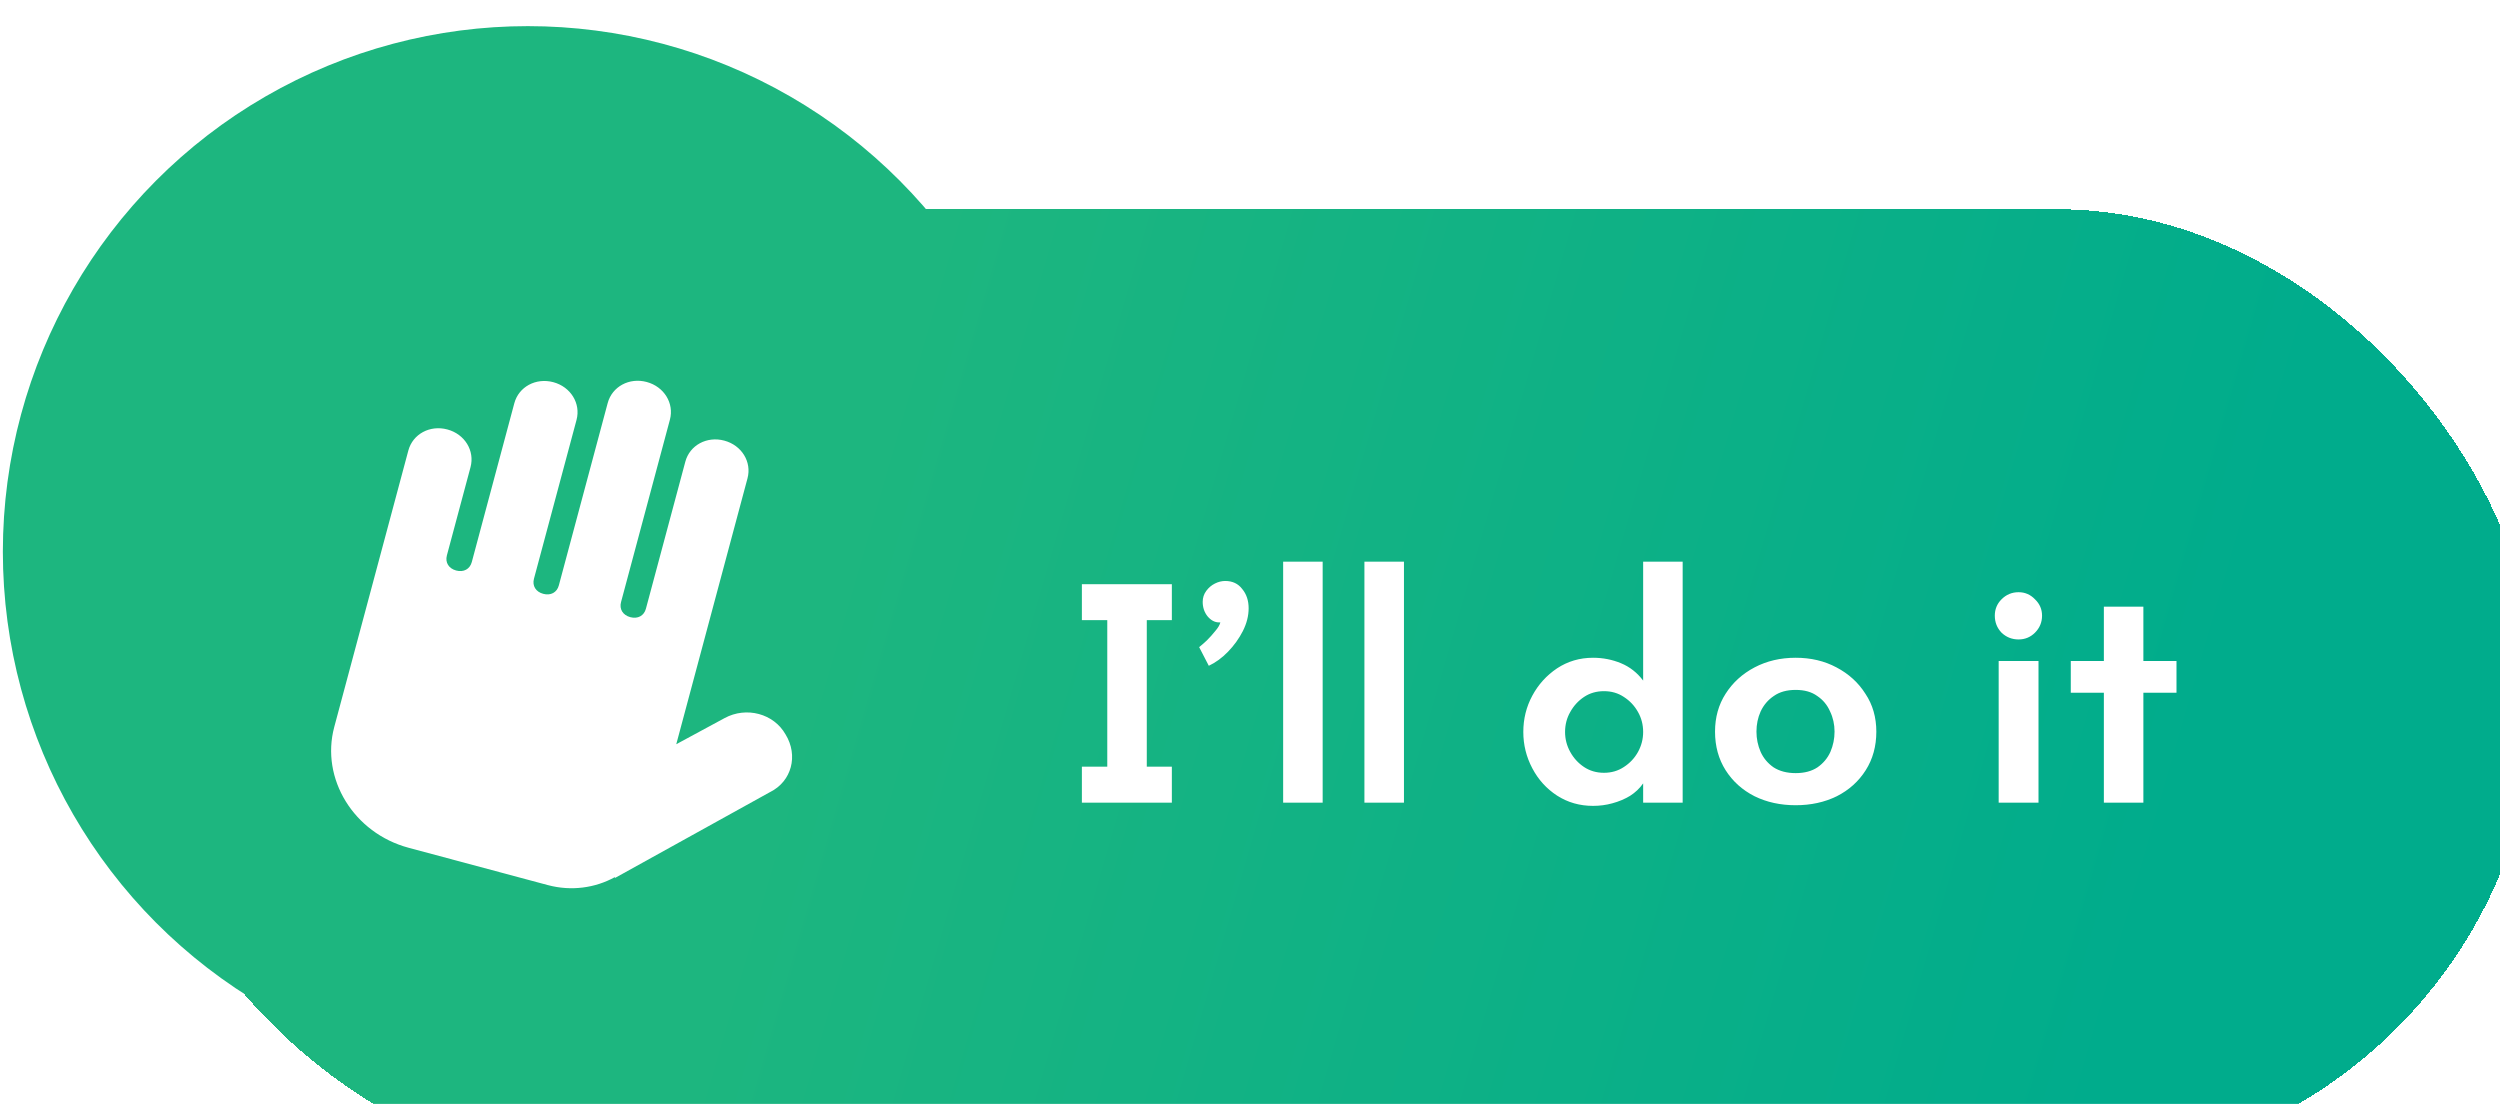
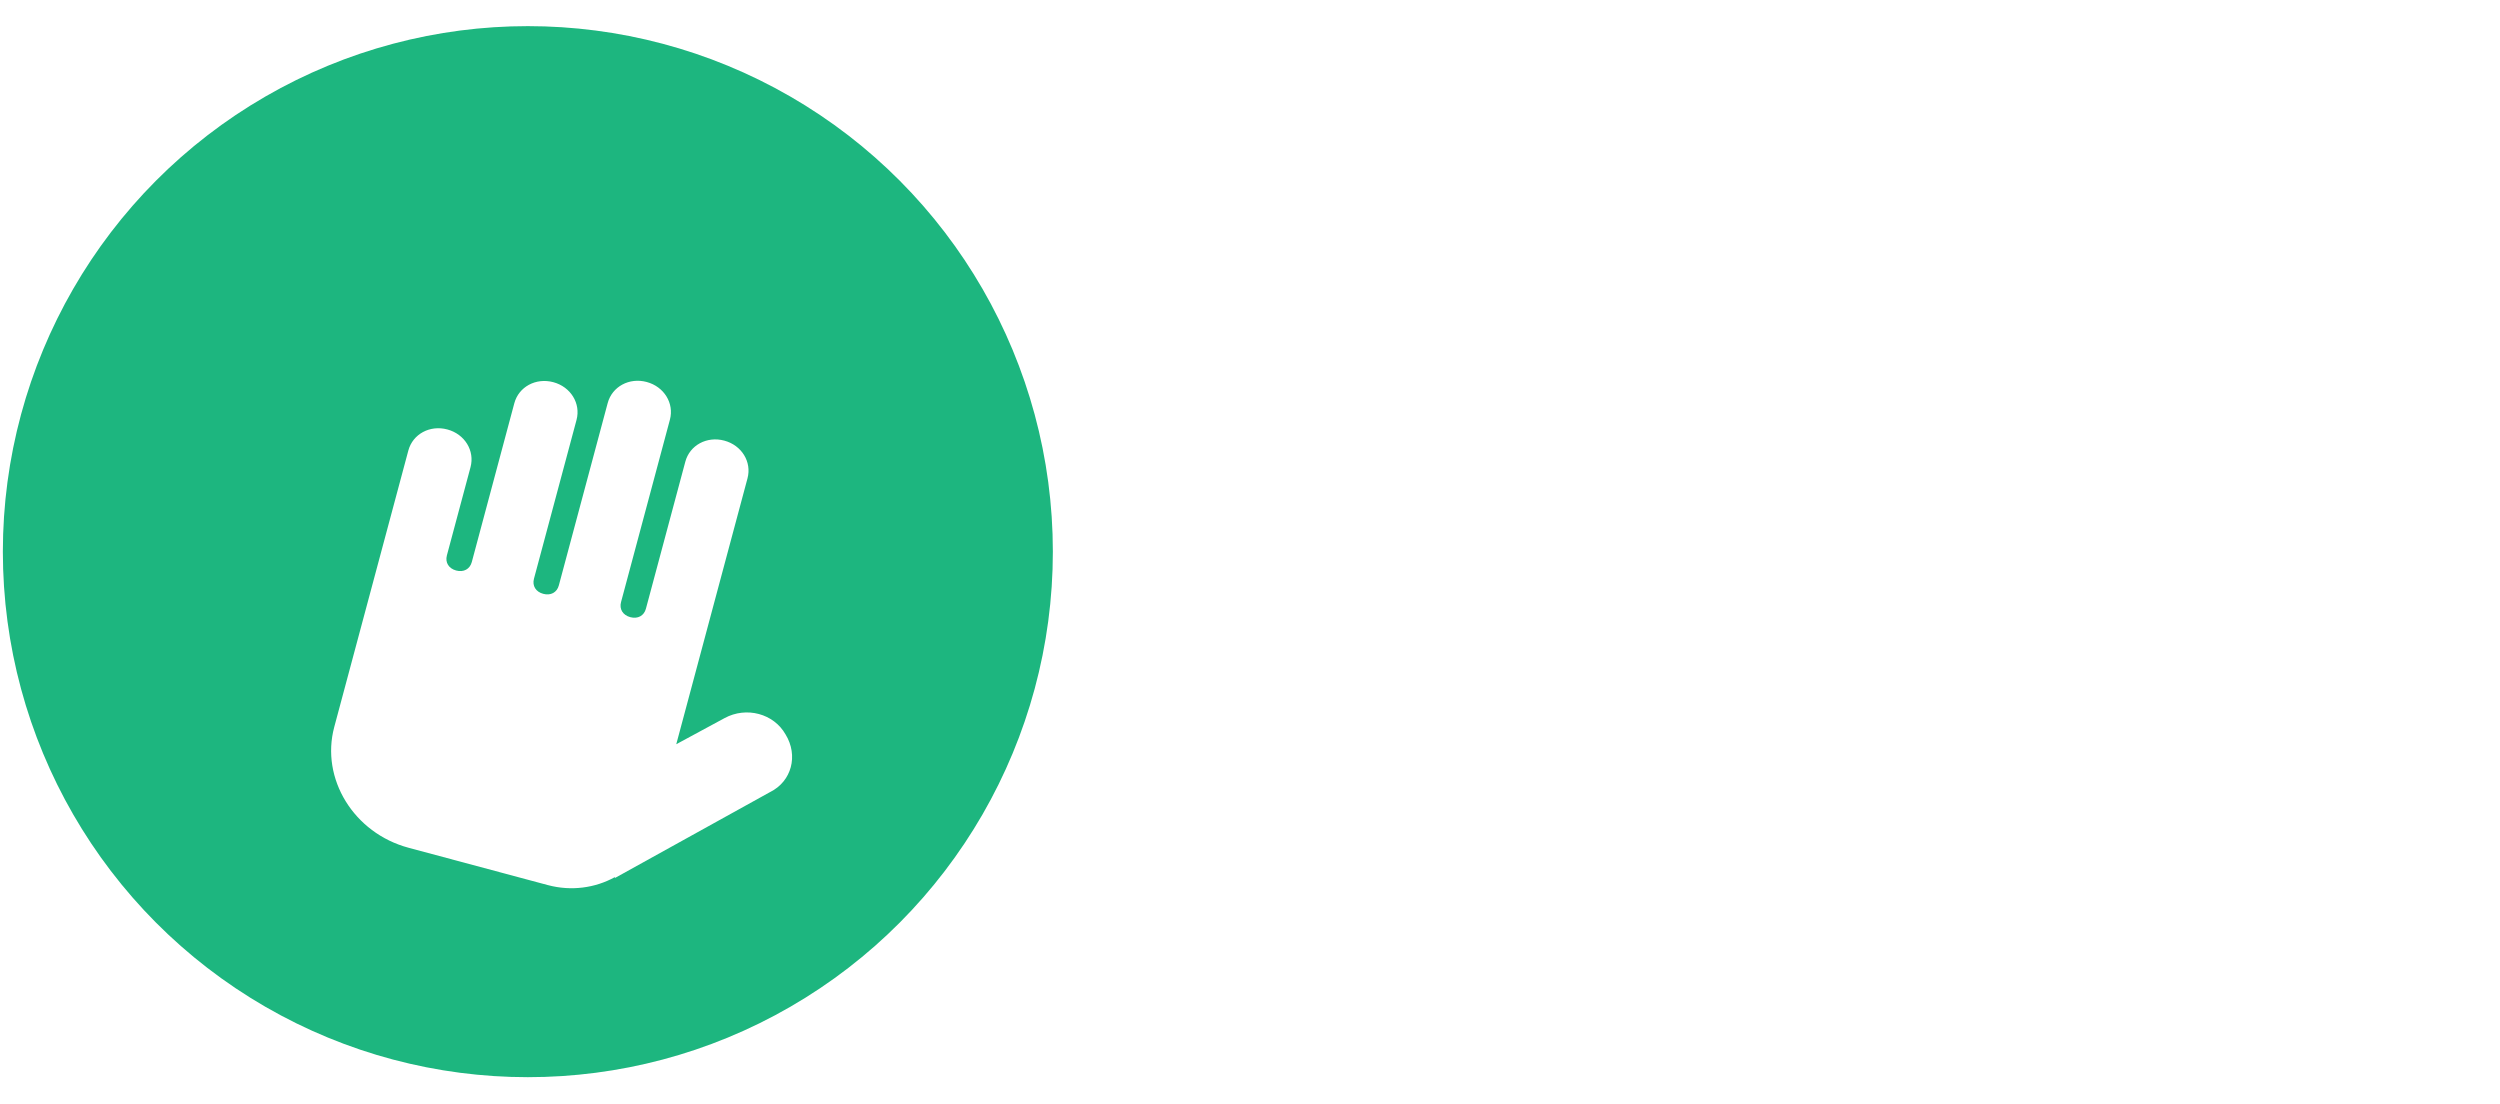
<svg xmlns="http://www.w3.org/2000/svg" width="77" height="34" viewBox="0 0 77 34" fill="none">
  <ellipse cx="16.258" cy="16.991" rx="16.17" ry="16.186" fill="#1DB67F" />
  <g filter="url(#filter0_d_706_11493)">
-     <rect x="2.204" y="3.616" width="74.524" height="29.556" rx="14.778" fill="url(#paint0_linear_706_11493)" shape-rendering="crispEdges" />
    <path d="M31.908 21.894V20.786H32.69V16.273H31.908V15.165H34.679V16.273H33.907V20.786H34.679V21.894H31.908ZM35.817 17.678L35.52 17.104C35.586 17.051 35.666 16.982 35.758 16.896C35.85 16.804 35.936 16.708 36.015 16.609C36.101 16.51 36.154 16.421 36.173 16.342H36.134C36.002 16.342 35.883 16.279 35.778 16.154C35.679 16.029 35.629 15.88 35.629 15.709C35.629 15.583 35.666 15.471 35.738 15.372C35.811 15.273 35.9 15.197 36.005 15.145C36.111 15.092 36.216 15.066 36.322 15.066C36.546 15.066 36.721 15.148 36.846 15.313C36.978 15.471 37.044 15.669 37.044 15.907C37.044 16.138 36.985 16.372 36.866 16.609C36.748 16.84 36.596 17.051 36.411 17.243C36.226 17.434 36.028 17.579 35.817 17.678ZM38.107 21.894V14.472H39.324V21.894H38.107ZM40.61 21.894V14.472H41.828V21.894H40.61ZM47.651 21.993C47.242 21.993 46.873 21.888 46.543 21.676C46.219 21.465 45.965 21.185 45.781 20.835C45.596 20.486 45.504 20.113 45.504 19.717C45.504 19.314 45.596 18.942 45.781 18.599C45.965 18.256 46.219 17.975 46.543 17.757C46.873 17.54 47.242 17.431 47.651 17.431C47.955 17.431 48.242 17.487 48.512 17.599C48.783 17.711 49.01 17.889 49.195 18.134V14.472H50.412V21.894H49.195V21.3C49.09 21.452 48.954 21.581 48.789 21.686C48.624 21.785 48.443 21.861 48.245 21.914C48.054 21.967 47.856 21.993 47.651 21.993ZM47.988 20.974C48.219 20.974 48.423 20.914 48.601 20.796C48.786 20.677 48.931 20.522 49.037 20.331C49.142 20.139 49.195 19.935 49.195 19.717C49.195 19.493 49.142 19.288 49.037 19.103C48.931 18.912 48.786 18.757 48.601 18.638C48.423 18.519 48.219 18.46 47.988 18.46C47.757 18.46 47.552 18.519 47.374 18.638C47.196 18.757 47.054 18.912 46.949 19.103C46.843 19.288 46.79 19.493 46.79 19.717C46.79 19.935 46.843 20.139 46.949 20.331C47.054 20.522 47.196 20.677 47.374 20.796C47.552 20.914 47.757 20.974 47.988 20.974ZM53.893 21.973C53.424 21.973 53.002 21.881 52.626 21.696C52.25 21.505 51.953 21.238 51.735 20.895C51.518 20.552 51.409 20.156 51.409 19.707C51.409 19.265 51.518 18.876 51.735 18.539C51.953 18.196 52.25 17.926 52.626 17.728C53.002 17.53 53.424 17.431 53.893 17.431C54.361 17.431 54.78 17.53 55.15 17.728C55.526 17.926 55.823 18.196 56.04 18.539C56.265 18.876 56.377 19.265 56.377 19.707C56.377 20.156 56.268 20.552 56.05 20.895C55.833 21.238 55.536 21.505 55.16 21.696C54.783 21.881 54.361 21.973 53.893 21.973ZM53.893 20.984C54.163 20.984 54.388 20.924 54.566 20.805C54.744 20.68 54.876 20.522 54.962 20.331C55.047 20.133 55.09 19.925 55.09 19.707C55.09 19.483 55.044 19.275 54.952 19.084C54.866 18.886 54.734 18.727 54.556 18.608C54.384 18.483 54.163 18.421 53.893 18.421C53.622 18.421 53.398 18.483 53.22 18.608C53.042 18.727 52.907 18.886 52.814 19.084C52.728 19.275 52.685 19.483 52.685 19.707C52.685 19.925 52.728 20.133 52.814 20.331C52.9 20.522 53.032 20.68 53.21 20.805C53.395 20.924 53.622 20.984 53.893 20.984ZM60.145 21.894V17.53H61.372V21.894H60.145ZM60.758 16.867C60.554 16.867 60.379 16.797 60.234 16.659C60.095 16.514 60.026 16.339 60.026 16.134C60.026 15.936 60.095 15.768 60.234 15.63C60.379 15.485 60.554 15.412 60.758 15.412C60.956 15.412 61.124 15.485 61.263 15.63C61.408 15.768 61.481 15.936 61.481 16.134C61.481 16.339 61.408 16.514 61.263 16.659C61.124 16.797 60.956 16.867 60.758 16.867ZM63.385 21.894V18.509H62.366V17.53H63.385V15.857H64.602V17.53H65.622V18.509H64.602V21.894H63.385Z" fill="white" />
    <path d="M22.781 19.792C22.419 19.151 21.576 18.925 20.904 19.289L19.415 20.094L21.609 11.905C21.745 11.398 21.43 10.886 20.894 10.743C20.358 10.599 19.83 10.884 19.694 11.392L18.48 15.921C18.422 16.138 18.23 16.242 18 16.181C17.77 16.119 17.655 15.933 17.714 15.716L19.219 10.099C19.355 9.592 19.04 9.081 18.504 8.937C17.967 8.793 17.439 9.079 17.303 9.586L15.798 15.203C15.74 15.42 15.548 15.524 15.318 15.462C15.088 15.401 14.974 15.215 15.032 14.997L16.343 10.106C16.479 9.598 16.164 9.087 15.628 8.943C15.091 8.8 14.563 9.085 14.427 9.592L13.117 14.484C13.058 14.701 12.867 14.806 12.636 14.744C12.406 14.682 12.292 14.496 12.35 14.279L13.078 11.561C13.214 11.054 12.9 10.542 12.364 10.399C11.827 10.255 11.299 10.541 11.163 11.048L8.881 19.563C8.454 21.157 9.484 22.831 11.17 23.283L15.46 24.433C16.182 24.626 16.92 24.521 17.519 24.19L17.532 24.211L22.305 21.567C22.968 21.24 23.181 20.443 22.781 19.792Z" fill="white" />
  </g>
  <defs>
    <filter id="filter0_d_706_11493" x="-10.949" y="-8.194" width="103.228" height="58.332" filterUnits="userSpaceOnUse" color-interpolation-filters="sRGB">
      <feFlood flood-opacity="0" result="BackgroundImageFix" />
      <feColorMatrix in="SourceAlpha" type="matrix" values="0 0 0 0 0 0 0 0 0 0 0 0 0 0 0 0 0 0 127 0" result="hardAlpha" />
      <feOffset dx="1.414" dy="2.828" />
      <feGaussianBlur stdDeviation="7.069" />
      <feComposite in2="hardAlpha" operator="out" />
      <feColorMatrix type="matrix" values="0 0 0 0 0.122 0 0 0 0 0.753 0 0 0 0 0.525 0 0 0 0.15 0" />
      <feBlend mode="normal" in2="BackgroundImageFix" result="effect1_dropShadow_706_11493" />
      <feBlend mode="normal" in="SourceGraphic" in2="effect1_dropShadow_706_11493" result="shape" />
    </filter>
    <linearGradient id="paint0_linear_706_11493" x1="25.053" y1="12.061" x2="76.032" y2="26.813" gradientUnits="userSpaceOnUse">
      <stop stop-color="#1DB67F" />
      <stop offset="0.79" stop-color="#00AC8C" />
    </linearGradient>
  </defs>
</svg>